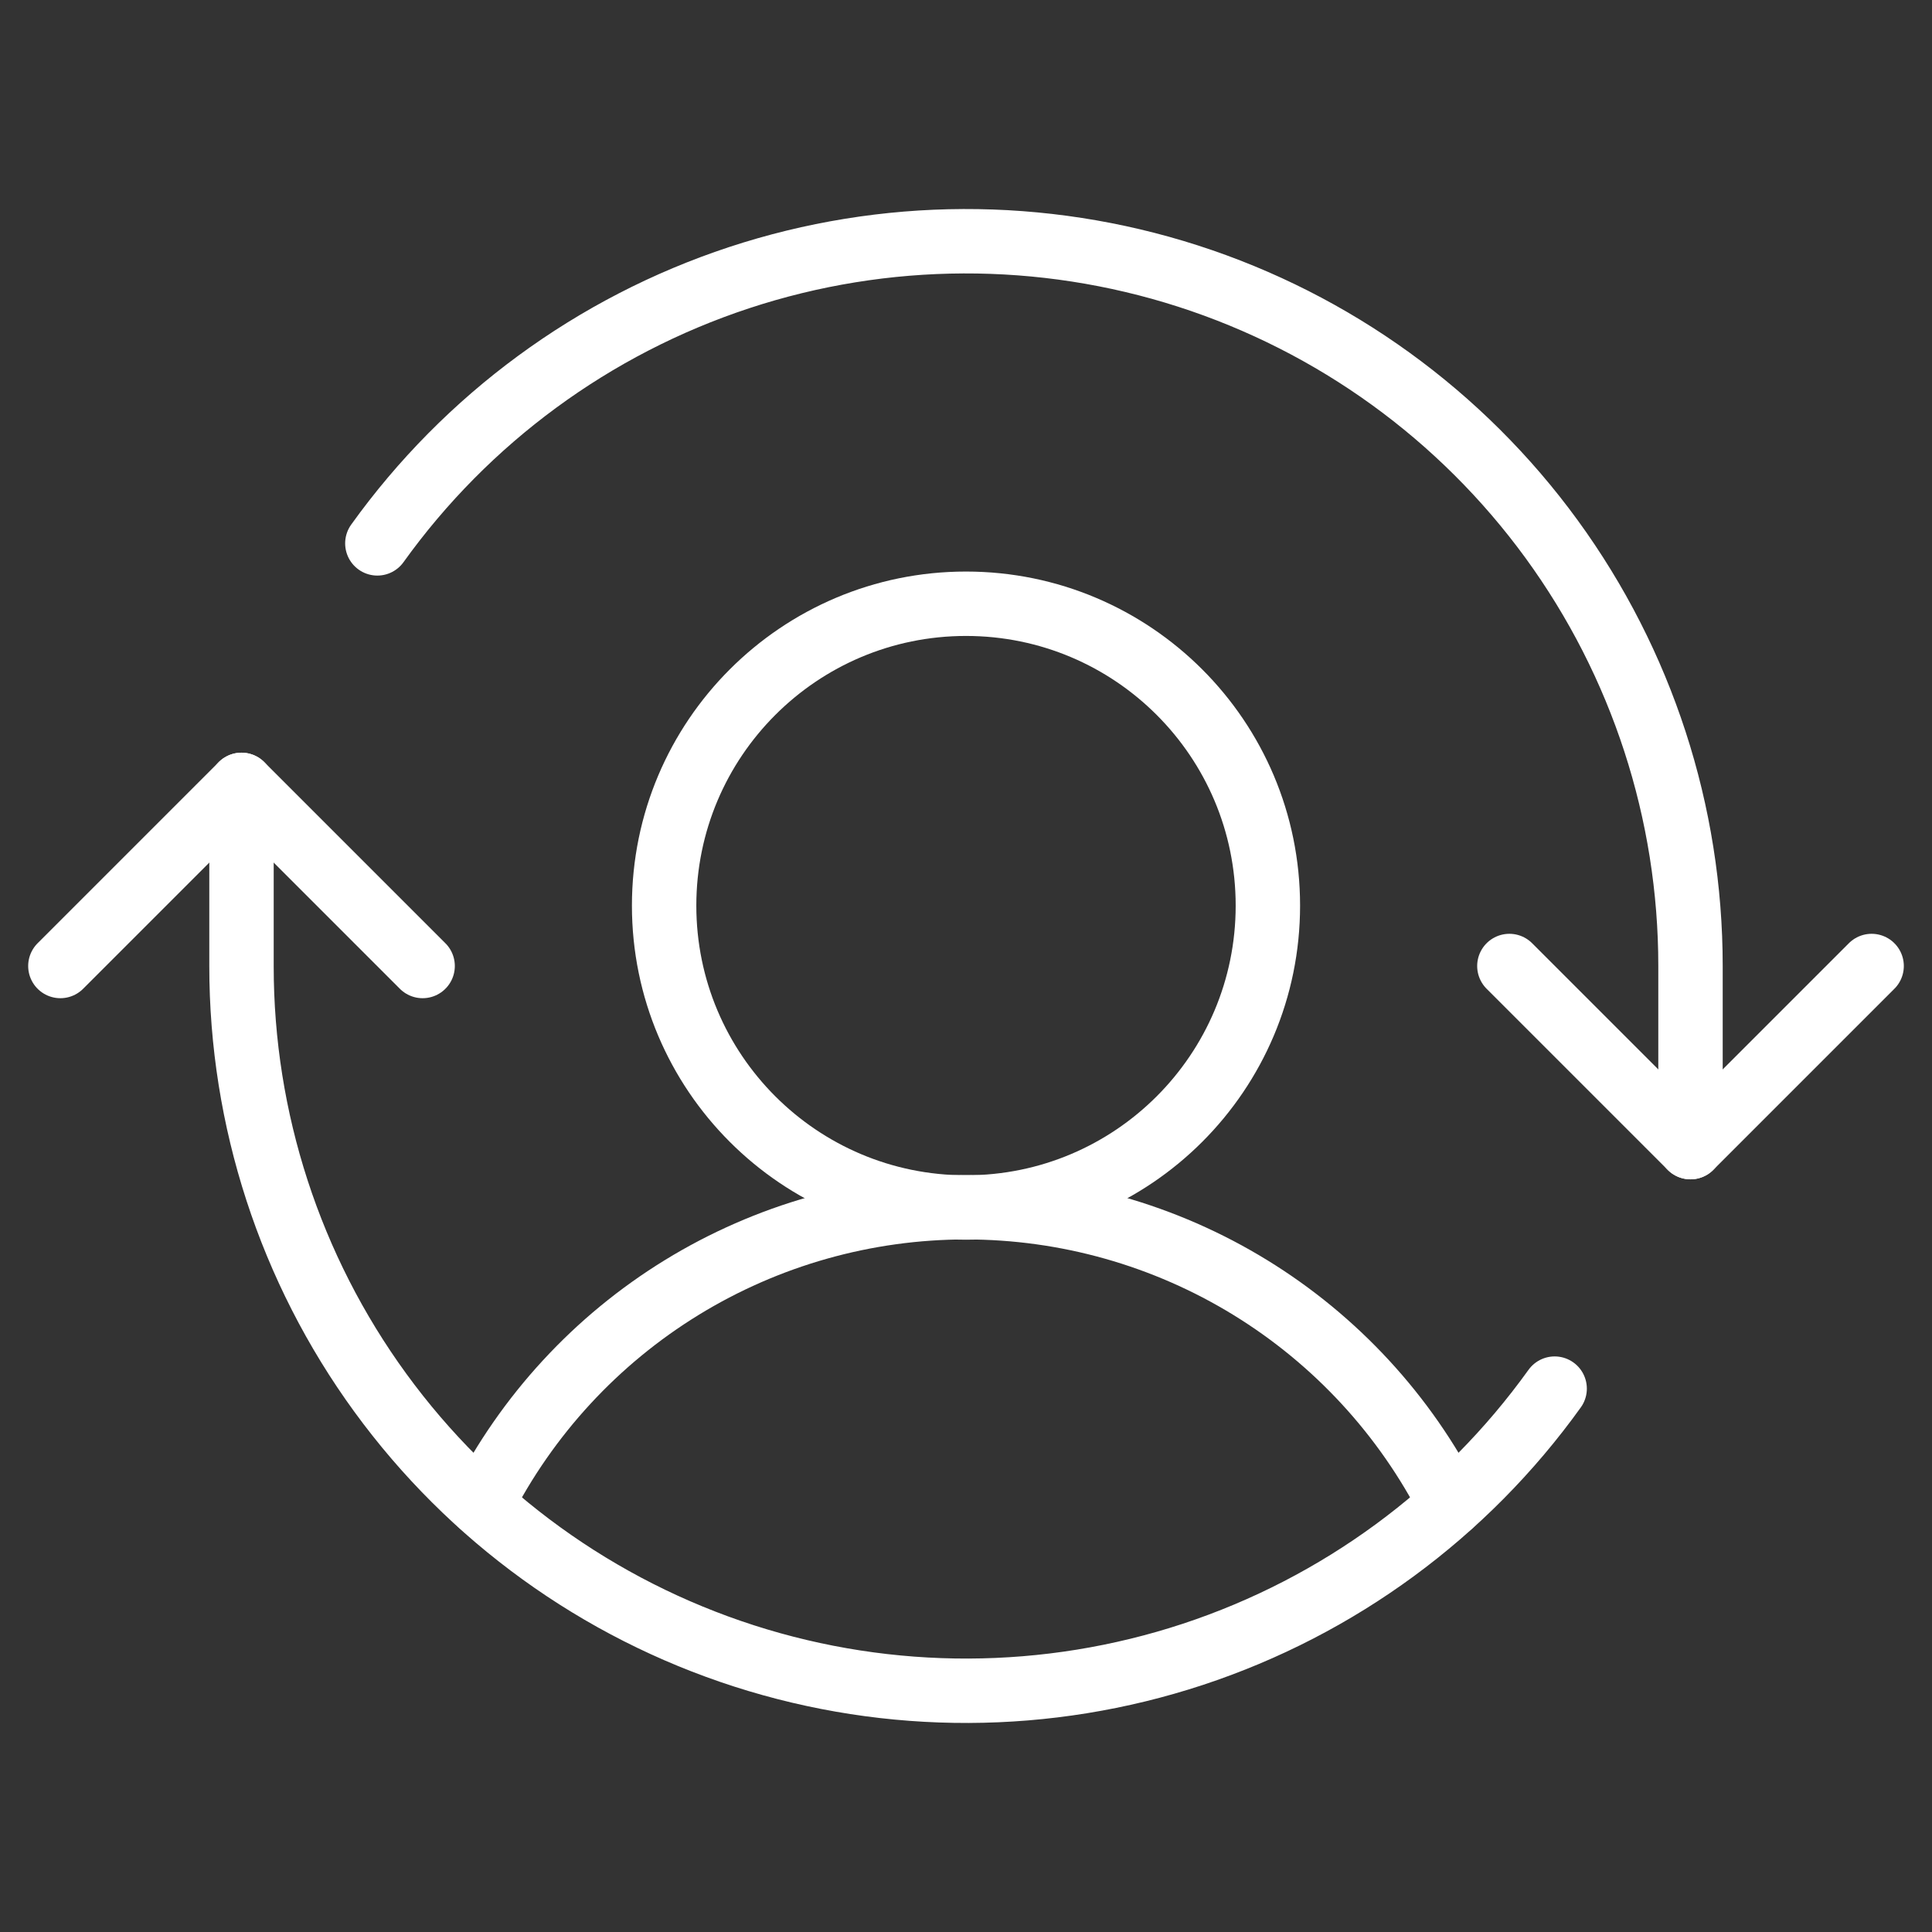
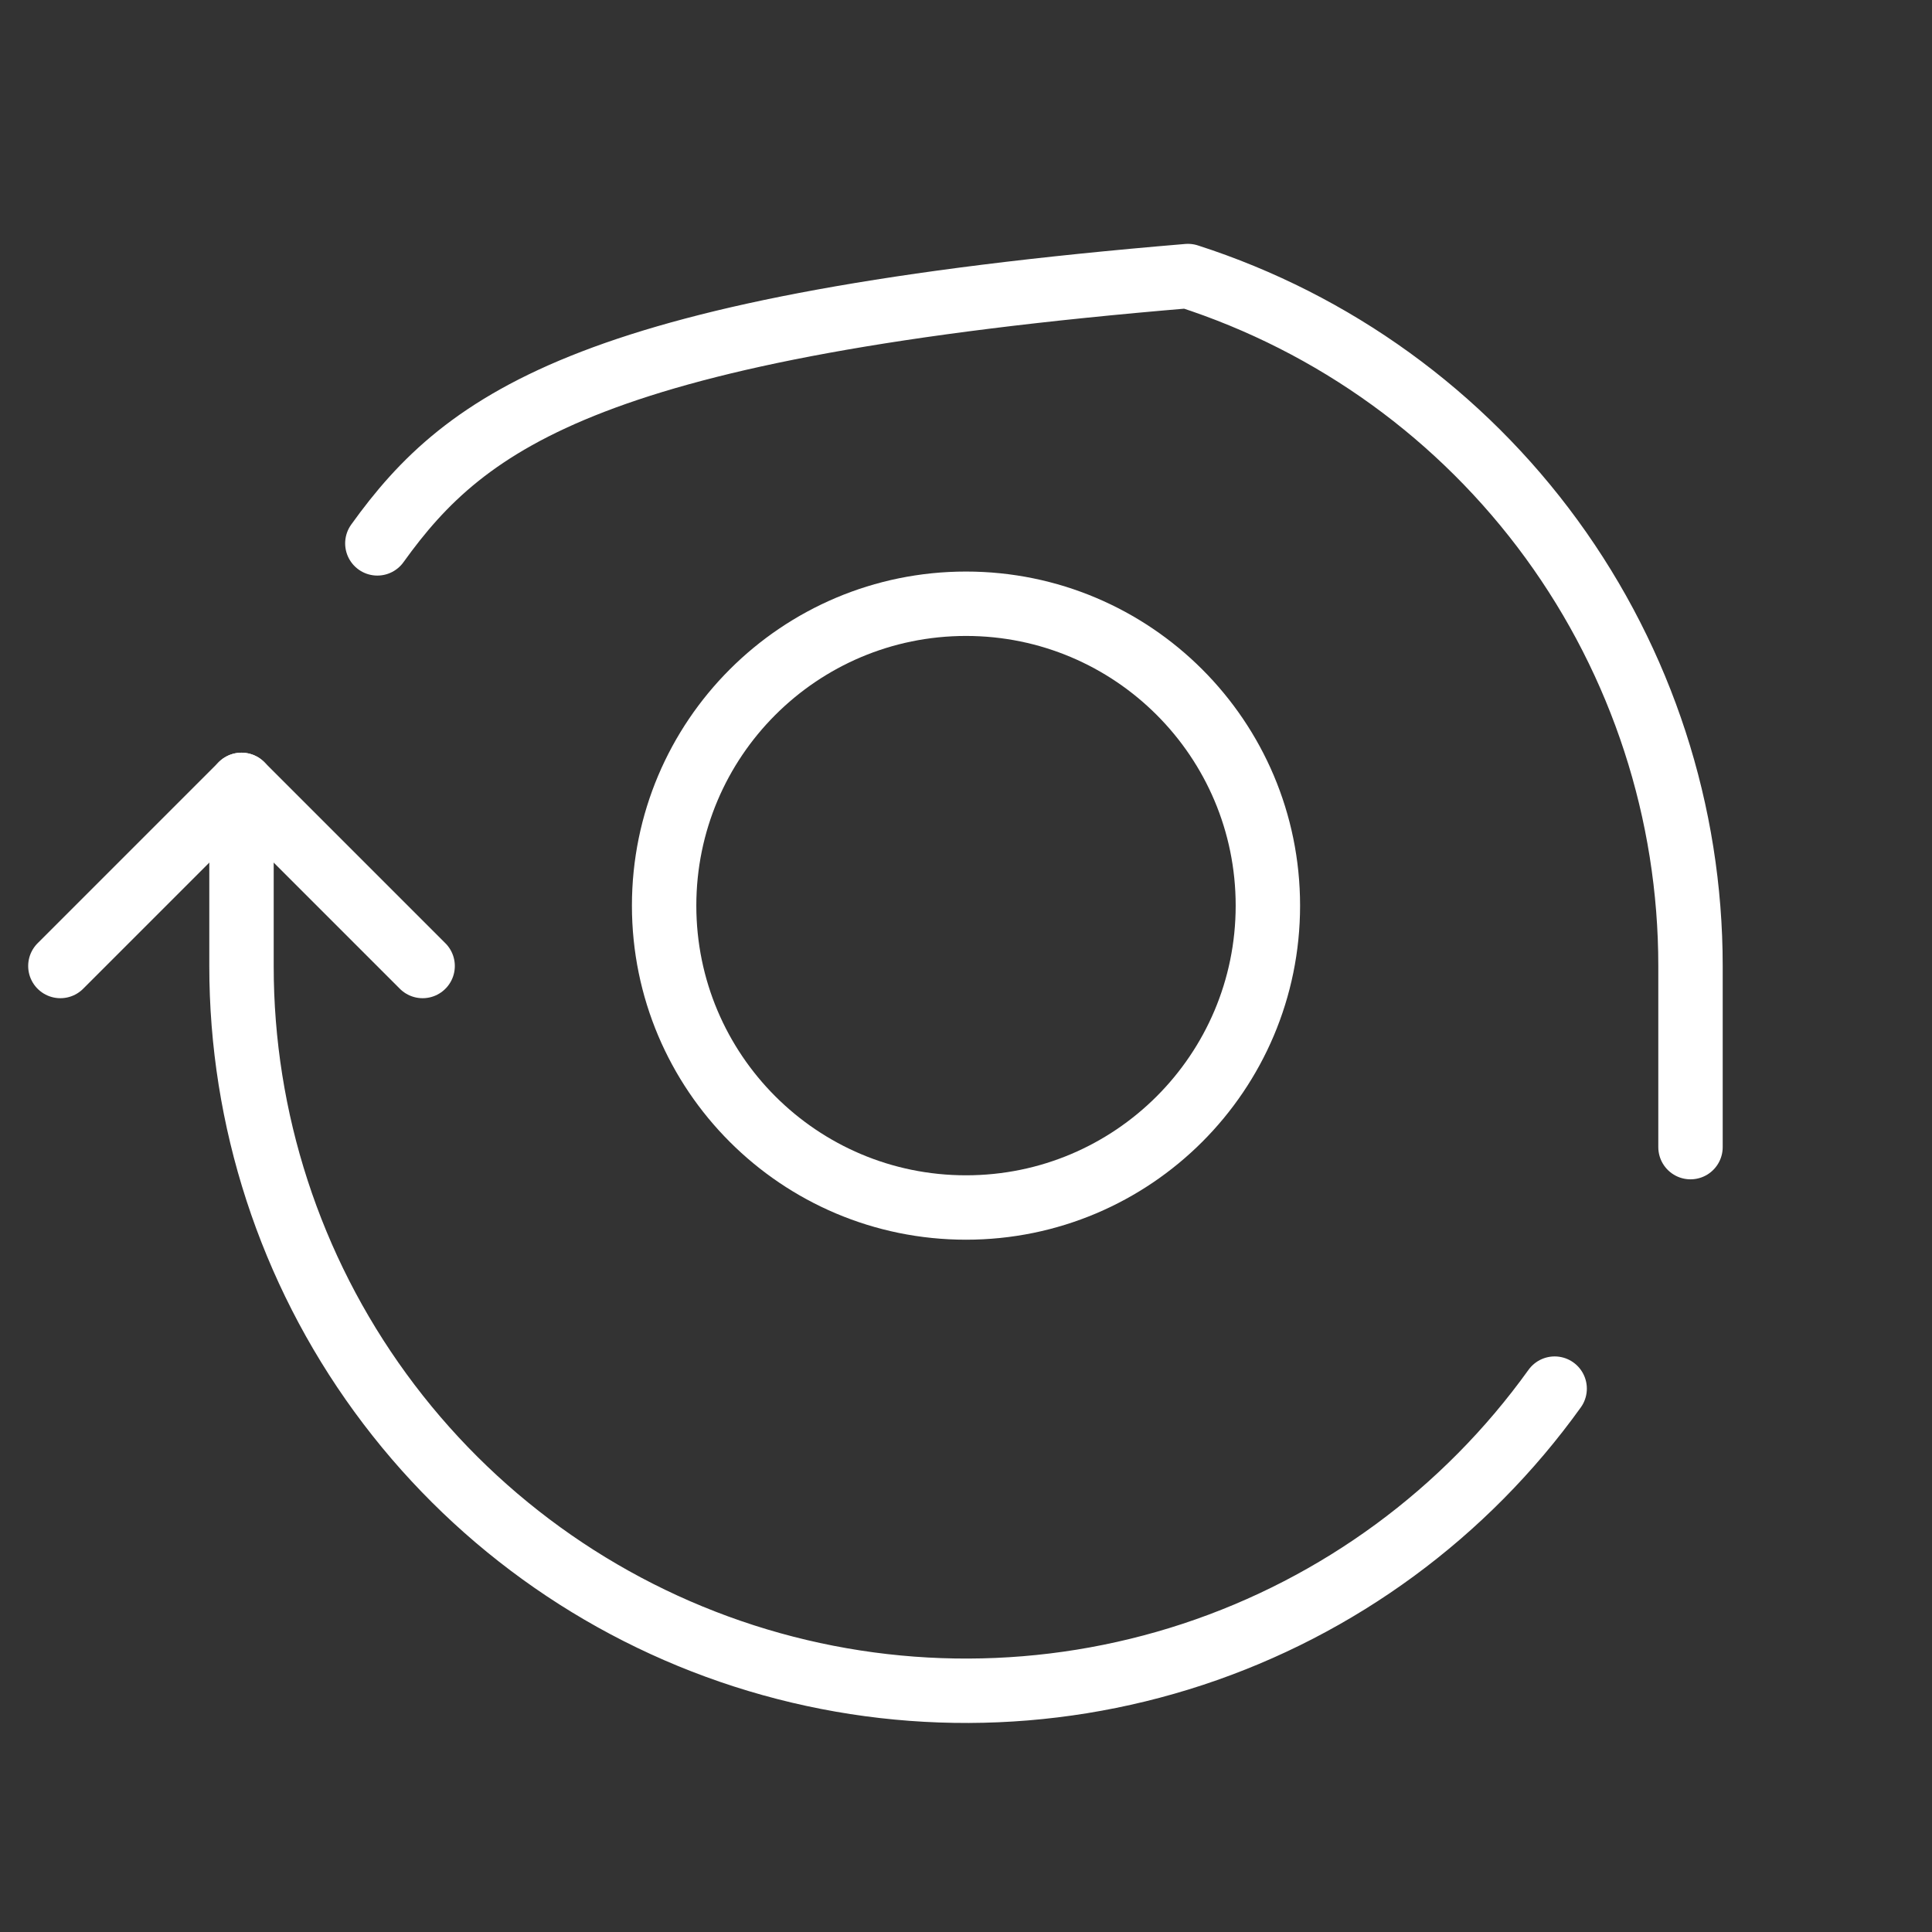
<svg xmlns="http://www.w3.org/2000/svg" width="60" height="60" viewBox="0 0 60 60" fill="none">
  <rect x="0" y="0" width="60" height="60" fill="#333333" stroke="none" />
  <g clip-path="url(#clip0_47_4324)">
    <path d="M30 37.5C35.178 37.5 39.375 33.303 39.375 28.125C39.375 22.947 35.178 18.75 30 18.75C24.822 18.75 20.625 22.947 20.625 28.125C20.625 33.303 24.822 37.5 30 37.5Z" stroke="white" stroke-width="2" stroke-linecap="round" stroke-linejoin="round" />
-     <path d="M14.953 46.727C16.364 43.949 18.517 41.615 21.172 39.985C23.828 38.355 26.884 37.492 30 37.492C33.116 37.492 36.172 38.355 38.828 39.985C41.483 41.615 43.636 43.949 45.047 46.727" stroke="white" stroke-width="2" stroke-linecap="round" stroke-linejoin="round" />
-     <path d="M46.875 30L52.5 35.625L58.125 30" stroke="white" stroke-width="2" stroke-linecap="round" stroke-linejoin="round" />
    <path d="M1.875 30L7.5 24.375L13.125 30" stroke="white" stroke-width="2" stroke-linecap="round" stroke-linejoin="round" />
    <path d="M7.5 24.375V30C7.498 34.764 9.008 39.405 11.813 43.255C14.618 47.106 18.572 49.967 23.107 51.426C27.641 52.886 32.522 52.868 37.046 51.377C41.57 49.885 45.504 46.995 48.281 43.125" stroke="white" stroke-width="2" stroke-linecap="round" stroke-linejoin="round" />
-     <path d="M52.5 35.625V30C52.502 25.236 50.992 20.595 48.187 16.744C45.382 12.894 41.428 10.033 36.893 8.573C32.359 7.114 27.478 7.132 22.954 8.623C18.43 10.115 14.496 13.005 11.719 16.875" stroke="white" stroke-width="2" stroke-linecap="round" stroke-linejoin="round" />
+     <path d="M52.5 35.625V30C52.502 25.236 50.992 20.595 48.187 16.744C45.382 12.894 41.428 10.033 36.893 8.573C18.43 10.115 14.496 13.005 11.719 16.875" stroke="white" stroke-width="2" stroke-linecap="round" stroke-linejoin="round" />
  </g>
  <defs>
    <clipPath id="clip0_47_4324">
      <rect width="60" height="60" fill="white" />
    </clipPath>
  </defs>
</svg>